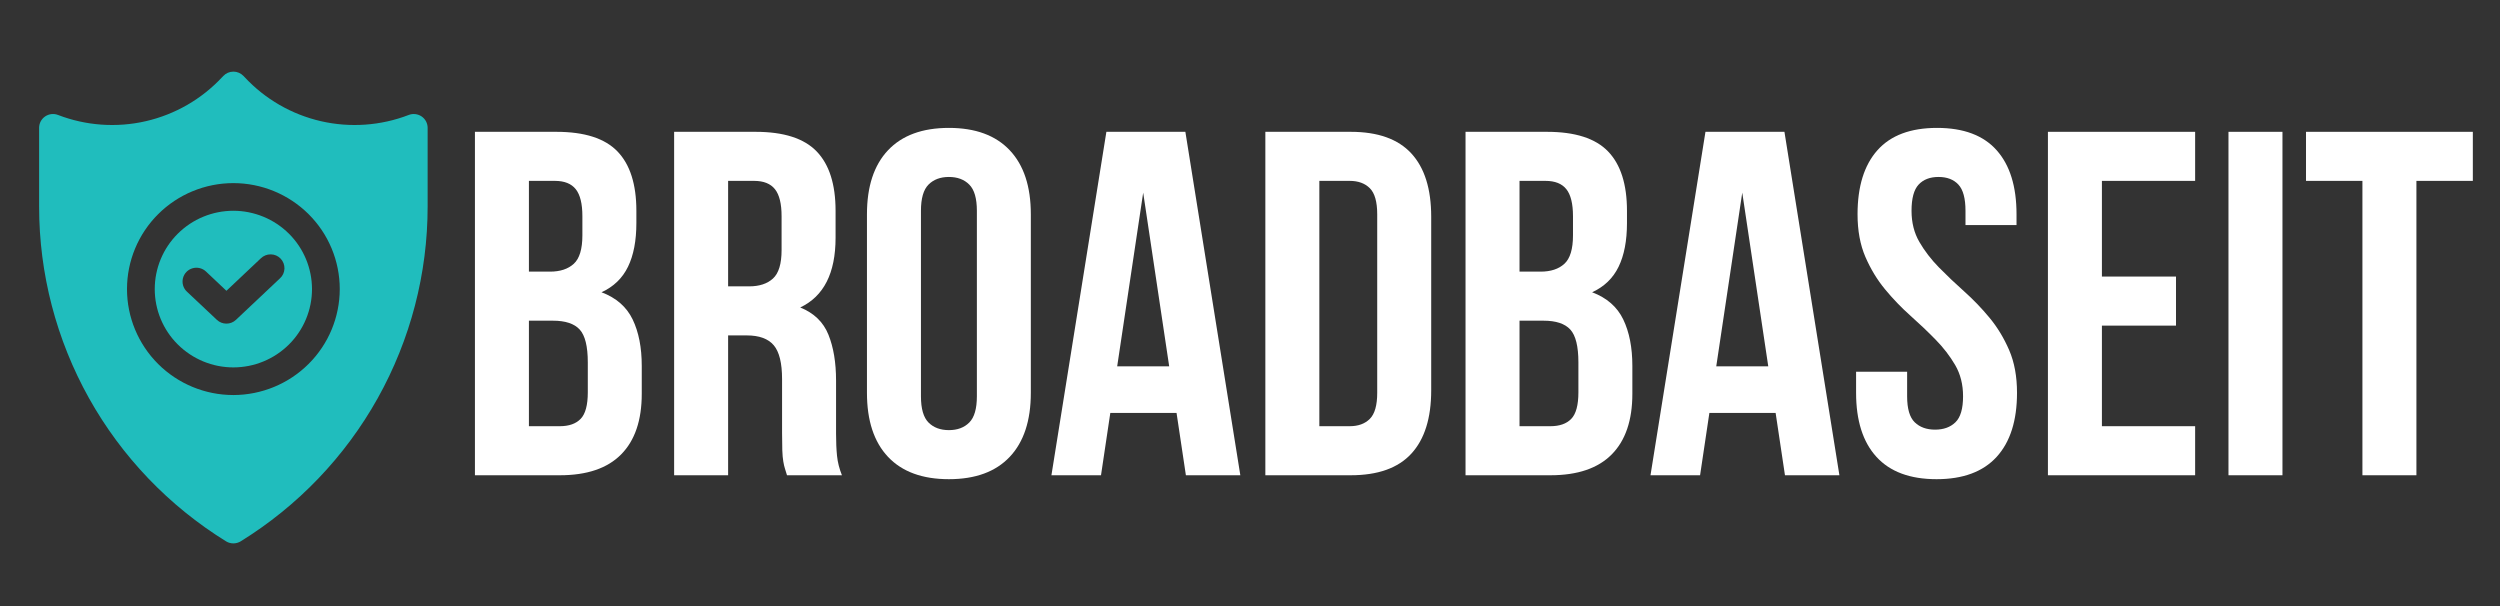
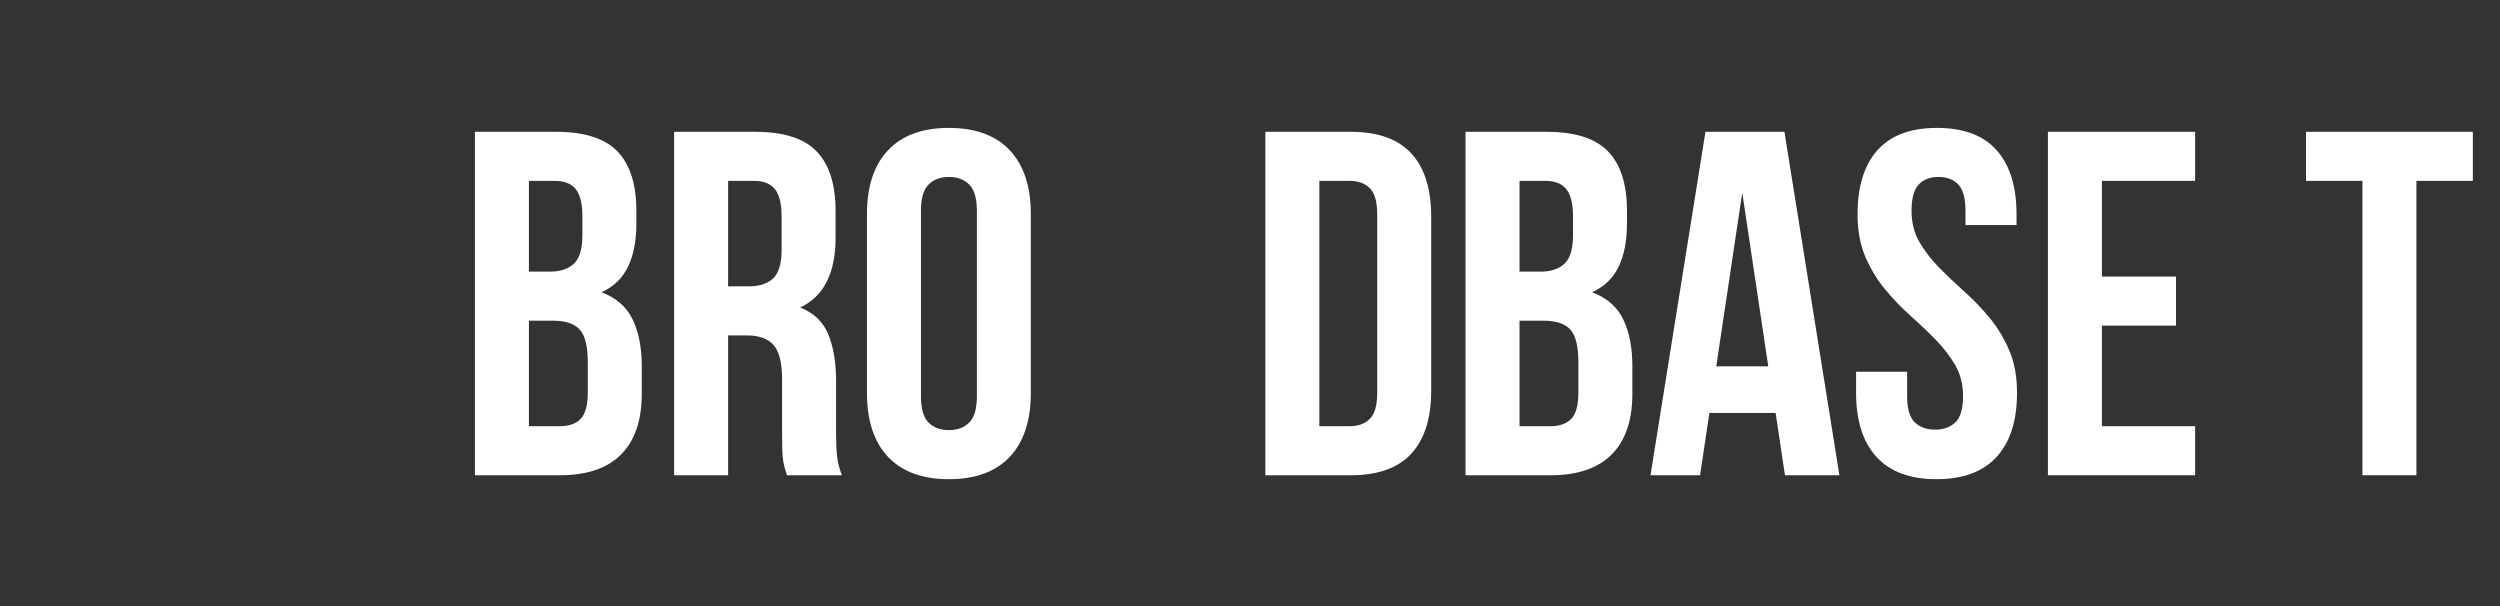
<svg xmlns="http://www.w3.org/2000/svg" width="1394" zoomAndPan="magnify" viewBox="0 0 1045.5 253.5" height="338" preserveAspectRatio="xMidYMid meet" version="1.0">
  <rect x="0" y="0" width="1045.5" height="253.5" fill="#333333" stroke="none" />
  <defs>
    <g />
    <clipPath id="28b2c2e182">
-       <path d="M 16.355 29.953 L 178.816 29.953 L 178.816 227.246 L 16.355 227.246 Z M 16.355 29.953 " clip-rule="nonzero" />
-     </clipPath>
+       </clipPath>
  </defs>
  <g fill="#ffffff" fill-opacity="1">
    <g transform="translate(190.413, 198.753)">
      <g>
        <path d="M 42.266 -143.625 C 54.035 -143.625 62.551 -140.891 67.812 -135.422 C 73.082 -129.953 75.719 -121.676 75.719 -110.594 L 75.719 -105.469 C 75.719 -98.082 74.551 -91.992 72.219 -87.203 C 69.895 -82.41 66.203 -78.852 61.141 -76.531 C 67.297 -74.207 71.641 -70.41 74.172 -65.141 C 76.703 -59.879 77.969 -53.414 77.969 -45.75 L 77.969 -34.062 C 77.969 -22.977 75.094 -14.531 69.344 -8.719 C 63.602 -2.906 55.055 0 43.703 0 L 8.203 0 L 8.203 -143.625 Z M 30.781 -64.641 L 30.781 -20.516 L 43.703 -20.516 C 47.535 -20.516 50.441 -21.539 52.422 -23.594 C 54.41 -25.645 55.406 -29.336 55.406 -34.672 L 55.406 -47.188 C 55.406 -53.895 54.273 -58.477 52.016 -60.938 C 49.754 -63.406 46.023 -64.641 40.828 -64.641 Z M 30.781 -123.109 L 30.781 -85.156 L 39.594 -85.156 C 43.844 -85.156 47.16 -86.25 49.547 -88.438 C 51.941 -90.625 53.141 -94.594 53.141 -100.344 L 53.141 -108.344 C 53.141 -113.539 52.219 -117.301 50.375 -119.625 C 48.531 -121.945 45.625 -123.109 41.656 -123.109 Z M 30.781 -123.109 " />
      </g>
    </g>
  </g>
  <g fill="#ffffff" fill-opacity="1">
    <g transform="translate(273.718, 198.753)">
      <g>
        <path d="M 55.406 0 C 55.125 -0.957 54.848 -1.848 54.578 -2.672 C 54.305 -3.492 54.066 -4.52 53.859 -5.75 C 53.648 -6.977 53.508 -8.551 53.438 -10.469 C 53.375 -12.383 53.344 -14.773 53.344 -17.641 L 53.344 -40.219 C 53.344 -46.914 52.18 -51.633 49.859 -54.375 C 47.535 -57.113 43.773 -58.484 38.578 -58.484 L 30.781 -58.484 L 30.781 0 L 8.203 0 L 8.203 -143.625 L 42.266 -143.625 C 54.035 -143.625 62.551 -140.891 67.812 -135.422 C 73.082 -129.953 75.719 -121.676 75.719 -110.594 L 75.719 -99.312 C 75.719 -84.539 70.789 -74.828 60.938 -70.172 C 66.688 -67.848 70.617 -64.051 72.734 -58.781 C 74.859 -53.52 75.922 -47.125 75.922 -39.594 L 75.922 -17.438 C 75.922 -13.883 76.055 -10.773 76.328 -8.109 C 76.598 -5.441 77.281 -2.738 78.375 0 Z M 30.781 -123.109 L 30.781 -79 L 39.594 -79 C 43.844 -79 47.16 -80.094 49.547 -82.281 C 51.941 -84.469 53.141 -88.438 53.141 -94.188 L 53.141 -108.344 C 53.141 -113.539 52.219 -117.301 50.375 -119.625 C 48.531 -121.945 45.625 -123.109 41.656 -123.109 Z M 30.781 -123.109 " />
      </g>
    </g>
  </g>
  <g fill="#ffffff" fill-opacity="1">
    <g transform="translate(356.203, 198.753)">
      <g>
        <path d="M 28.938 -33.031 C 28.938 -27.832 29.992 -24.172 32.109 -22.047 C 34.234 -19.93 37.07 -18.875 40.625 -18.875 C 44.188 -18.875 47.023 -19.93 49.141 -22.047 C 51.266 -24.172 52.328 -27.832 52.328 -33.031 L 52.328 -110.594 C 52.328 -115.789 51.266 -119.445 49.141 -121.562 C 47.023 -123.688 44.188 -124.75 40.625 -124.75 C 37.07 -124.75 34.234 -123.688 32.109 -121.562 C 29.992 -119.445 28.938 -115.789 28.938 -110.594 Z M 6.359 -109.156 C 6.359 -120.781 9.297 -129.703 15.172 -135.922 C 21.055 -142.148 29.539 -145.266 40.625 -145.266 C 51.707 -145.266 60.188 -142.148 66.062 -135.922 C 71.945 -129.703 74.891 -120.781 74.891 -109.156 L 74.891 -34.469 C 74.891 -22.844 71.945 -13.914 66.062 -7.688 C 60.188 -1.469 51.707 1.641 40.625 1.641 C 29.539 1.641 21.055 -1.469 15.172 -7.688 C 9.297 -13.914 6.359 -22.844 6.359 -34.469 Z M 6.359 -109.156 " />
      </g>
    </g>
  </g>
  <g fill="#ffffff" fill-opacity="1">
    <g transform="translate(437.456, 198.753)">
      <g>
-         <path d="M 81.25 0 L 58.484 0 L 54.578 -26.062 L 26.875 -26.062 L 22.984 0 L 2.25 0 L 25.234 -143.625 L 58.266 -143.625 Z M 29.75 -45.547 L 51.5 -45.547 L 40.625 -118.188 Z M 29.75 -45.547 " />
-       </g>
+         </g>
    </g>
  </g>
  <g fill="#ffffff" fill-opacity="1">
    <g transform="translate(520.967, 198.753)">
      <g>
        <path d="M 8.203 -143.625 L 43.906 -143.625 C 55.258 -143.625 63.707 -140.613 69.25 -134.594 C 74.789 -128.582 77.562 -119.766 77.562 -108.141 L 77.562 -35.5 C 77.562 -23.875 74.789 -15.051 69.25 -9.031 C 63.707 -3.008 55.258 0 43.906 0 L 8.203 0 Z M 30.781 -123.109 L 30.781 -20.516 L 43.5 -20.516 C 47.051 -20.516 49.852 -21.539 51.906 -23.594 C 53.957 -25.645 54.984 -29.27 54.984 -34.469 L 54.984 -109.156 C 54.984 -114.352 53.957 -117.977 51.906 -120.031 C 49.852 -122.082 47.051 -123.109 43.5 -123.109 Z M 30.781 -123.109 " />
      </g>
    </g>
  </g>
  <g fill="#ffffff" fill-opacity="1">
    <g transform="translate(604.682, 198.753)">
      <g>
        <path d="M 42.266 -143.625 C 54.035 -143.625 62.551 -140.891 67.812 -135.422 C 73.082 -129.953 75.719 -121.676 75.719 -110.594 L 75.719 -105.469 C 75.719 -98.082 74.551 -91.992 72.219 -87.203 C 69.895 -82.41 66.203 -78.852 61.141 -76.531 C 67.297 -74.207 71.641 -70.41 74.172 -65.141 C 76.703 -59.879 77.969 -53.414 77.969 -45.75 L 77.969 -34.062 C 77.969 -22.977 75.094 -14.531 69.344 -8.719 C 63.602 -2.906 55.055 0 43.703 0 L 8.203 0 L 8.203 -143.625 Z M 30.781 -64.641 L 30.781 -20.516 L 43.703 -20.516 C 47.535 -20.516 50.441 -21.539 52.422 -23.594 C 54.41 -25.645 55.406 -29.336 55.406 -34.672 L 55.406 -47.188 C 55.406 -53.895 54.273 -58.477 52.016 -60.938 C 49.754 -63.406 46.023 -64.641 40.828 -64.641 Z M 30.781 -123.109 L 30.781 -85.156 L 39.594 -85.156 C 43.844 -85.156 47.16 -86.25 49.547 -88.438 C 51.941 -90.625 53.141 -94.594 53.141 -100.344 L 53.141 -108.344 C 53.141 -113.539 52.219 -117.301 50.375 -119.625 C 48.531 -121.945 45.625 -123.109 41.656 -123.109 Z M 30.781 -123.109 " />
      </g>
    </g>
  </g>
  <g fill="#ffffff" fill-opacity="1">
    <g transform="translate(687.988, 198.753)">
      <g>
        <path d="M 81.25 0 L 58.484 0 L 54.578 -26.062 L 26.875 -26.062 L 22.984 0 L 2.25 0 L 25.234 -143.625 L 58.266 -143.625 Z M 29.75 -45.547 L 51.5 -45.547 L 40.625 -118.188 Z M 29.75 -45.547 " />
      </g>
    </g>
  </g>
  <g fill="#ffffff" fill-opacity="1">
    <g transform="translate(771.498, 198.753)">
      <g>
        <path d="M 5.328 -109.156 C 5.328 -120.781 8.098 -129.703 13.641 -135.922 C 19.18 -142.148 27.492 -145.266 38.578 -145.266 C 49.66 -145.266 57.969 -142.148 63.5 -135.922 C 69.039 -129.703 71.812 -120.781 71.812 -109.156 L 71.812 -104.641 L 50.469 -104.641 L 50.469 -110.594 C 50.469 -115.789 49.477 -119.445 47.5 -121.562 C 45.52 -123.688 42.75 -124.75 39.188 -124.75 C 35.633 -124.75 32.863 -123.688 30.875 -121.562 C 28.895 -119.445 27.906 -115.789 27.906 -110.594 C 27.906 -105.664 29 -101.32 31.188 -97.562 C 33.375 -93.801 36.109 -90.242 39.391 -86.891 C 42.68 -83.547 46.207 -80.195 49.969 -76.844 C 53.727 -73.488 57.25 -69.828 60.531 -65.859 C 63.812 -61.898 66.547 -57.391 68.734 -52.328 C 70.922 -47.266 72.016 -41.312 72.016 -34.469 C 72.016 -22.844 69.176 -13.914 63.5 -7.688 C 57.82 -1.469 49.445 1.641 38.375 1.641 C 27.289 1.641 18.91 -1.469 13.234 -7.688 C 7.555 -13.914 4.719 -22.844 4.719 -34.469 L 4.719 -43.297 L 26.062 -43.297 L 26.062 -33.031 C 26.062 -27.832 27.117 -24.207 29.234 -22.156 C 31.359 -20.102 34.195 -19.078 37.75 -19.078 C 41.312 -19.078 44.148 -20.102 46.266 -22.156 C 48.391 -24.207 49.453 -27.832 49.453 -33.031 C 49.453 -37.957 48.359 -42.301 46.172 -46.062 C 43.984 -49.82 41.242 -53.379 37.953 -56.734 C 34.672 -60.086 31.148 -63.438 27.391 -66.781 C 23.629 -70.133 20.109 -73.797 16.828 -77.766 C 13.547 -81.734 10.805 -86.25 8.609 -91.312 C 6.422 -96.375 5.328 -102.32 5.328 -109.156 Z M 5.328 -109.156 " />
      </g>
    </g>
  </g>
  <g fill="#ffffff" fill-opacity="1">
    <g transform="translate(848.238, 198.753)">
      <g>
        <path d="M 30.781 -83.094 L 61.766 -83.094 L 61.766 -62.578 L 30.781 -62.578 L 30.781 -20.516 L 69.766 -20.516 L 69.766 0 L 8.203 0 L 8.203 -143.625 L 69.766 -143.625 L 69.766 -123.109 L 30.781 -123.109 Z M 30.781 -83.094 " />
      </g>
    </g>
  </g>
  <g fill="#ffffff" fill-opacity="1">
    <g transform="translate(923.746, 198.753)">
      <g>
-         <path d="M 8.203 -143.625 L 30.781 -143.625 L 30.781 0 L 8.203 0 Z M 8.203 -143.625 " />
-       </g>
+         </g>
    </g>
  </g>
  <g fill="#ffffff" fill-opacity="1">
    <g transform="translate(962.732, 198.753)">
      <g>
        <path d="M 1.641 -143.625 L 71.406 -143.625 L 71.406 -123.109 L 47.812 -123.109 L 47.812 0 L 25.234 0 L 25.234 -123.109 L 1.641 -123.109 Z M 1.641 -143.625 " />
      </g>
    </g>
  </g>
  <g fill="#ffffff" fill-opacity="1">
    <g transform="translate(1035.771, 198.753)">
      <g />
    </g>
  </g>
-   <path fill="#20bdbd" d="M 117.062 116.426 L 98.668 133.766 C 97.598 134.781 96.172 135.344 94.695 135.344 C 93.199 135.344 91.777 134.781 90.703 133.766 L 78.129 121.926 C 76.637 120.508 76.02 118.387 76.496 116.391 C 76.988 114.379 78.5 112.785 80.469 112.207 C 82.457 111.609 84.602 112.117 86.113 113.52 L 94.695 121.613 L 109.078 108.035 C 110.188 106.949 111.699 106.34 113.262 106.375 C 114.812 106.391 116.305 107.039 117.379 108.176 C 118.449 109.297 119.012 110.82 118.961 112.363 C 118.906 113.922 118.223 115.395 117.062 116.426 Z M 97.598 88.141 C 88.875 88.141 80.52 91.59 74.348 97.738 C 68.176 103.867 64.715 112.207 64.715 120.895 C 64.715 129.582 68.176 137.918 74.348 144.047 C 80.52 150.195 88.875 153.648 97.598 153.648 C 106.316 153.648 114.688 150.195 120.859 144.047 C 127.016 137.918 130.48 129.582 130.48 120.895 C 130.461 112.207 127.016 103.887 120.844 97.738 C 114.672 91.609 106.316 88.156 97.598 88.141 " fill-opacity="1" fill-rule="nonzero" />
  <g clip-path="url(#28b2c2e182)">
    <path fill="#20bdbd" d="M 97.598 165.207 C 85.797 165.207 74.488 160.531 66.137 152.227 C 57.801 143.91 53.109 132.645 53.109 120.895 C 53.109 109.141 57.801 97.879 66.137 89.559 C 74.488 81.258 85.797 76.578 97.598 76.578 C 109.395 76.578 120.703 81.258 129.055 89.559 C 137.406 97.879 142.086 109.141 142.086 120.895 C 142.066 132.645 137.391 143.91 129.035 152.211 C 120.703 160.512 109.395 165.188 97.598 165.207 Z M 176.32 48.695 C 174.738 47.629 172.734 47.383 170.957 48.066 C 159.23 52.582 146.426 53.496 134.188 50.676 C 121.949 47.855 110.836 41.445 102.309 32.266 L 101.852 31.793 C 100.742 30.621 99.215 29.953 97.613 29.953 C 95.996 29.953 94.465 30.621 93.359 31.793 L 92.902 32.266 C 84.355 41.445 73.242 47.855 61.004 50.676 C 48.766 53.496 35.961 52.582 24.234 48.066 C 22.457 47.383 20.453 47.629 18.871 48.695 C 17.289 49.781 16.355 51.551 16.355 53.461 L 16.355 86.406 C 16.355 114.43 23.531 142 37.211 166.504 C 50.891 190.988 70.621 211.605 94.535 226.387 C 95.449 226.949 96.504 227.246 97.598 227.246 C 98.668 227.246 99.742 226.949 100.656 226.387 C 124.57 211.605 144.301 190.988 157.98 166.504 C 171.66 142 178.836 114.43 178.836 86.406 L 178.836 53.461 C 178.836 51.551 177.902 49.781 176.32 48.695 " fill-opacity="1" fill-rule="nonzero" />
  </g>
</svg>